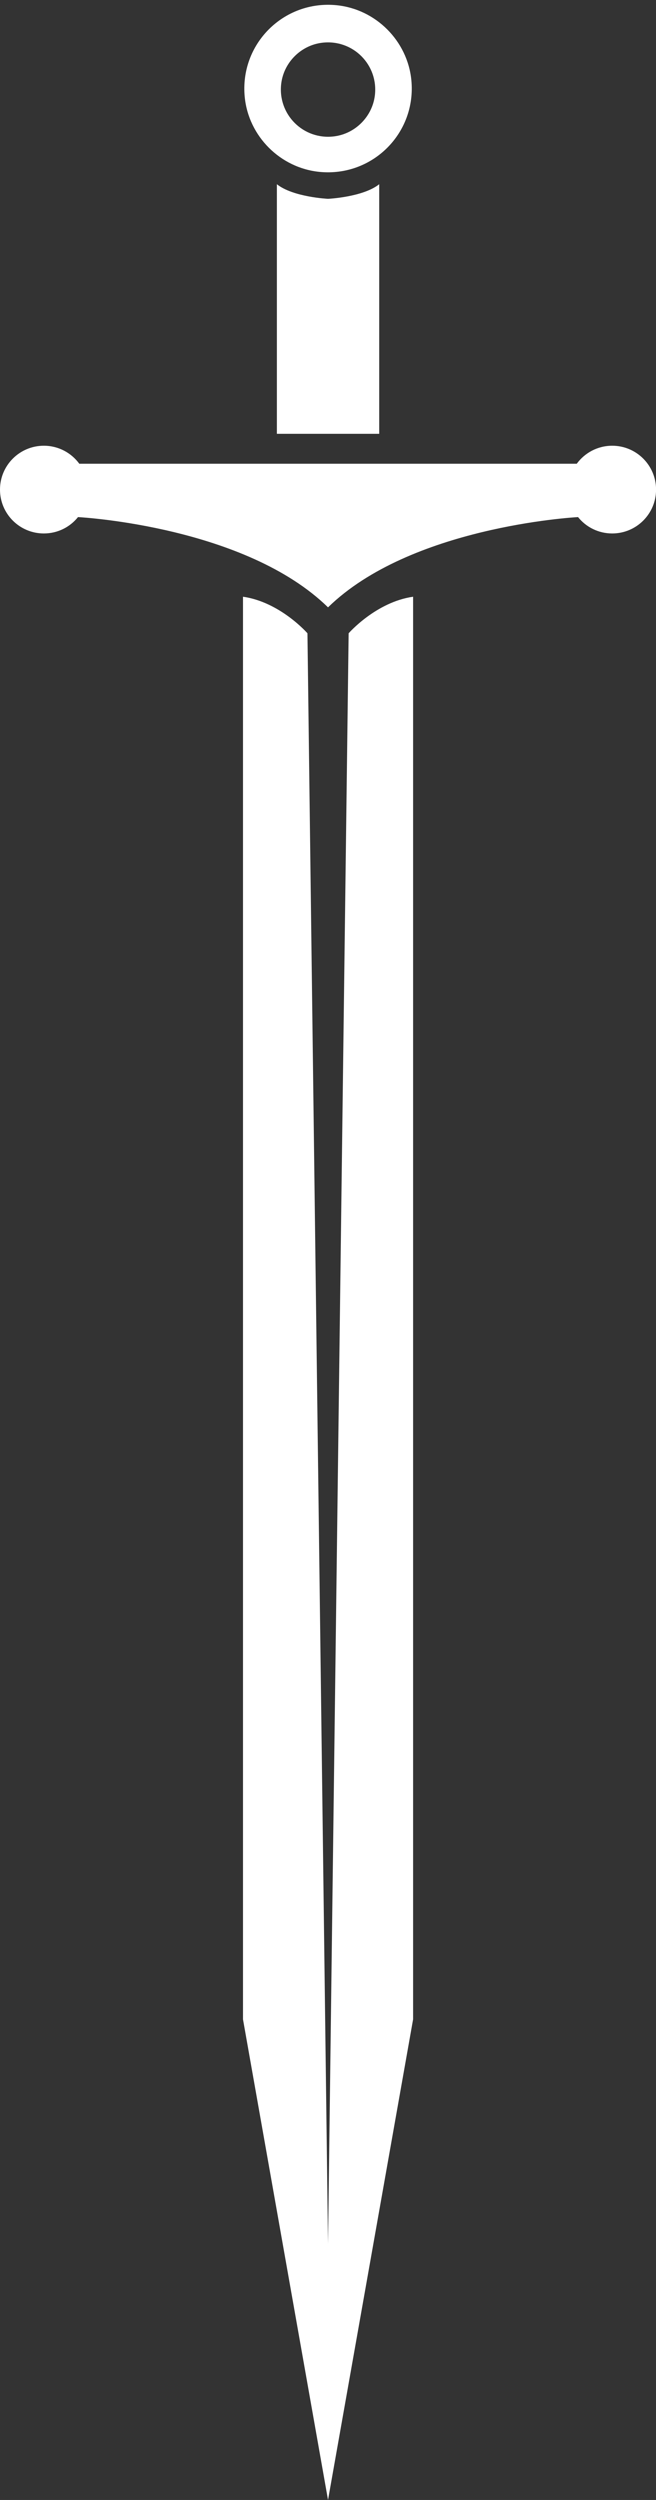
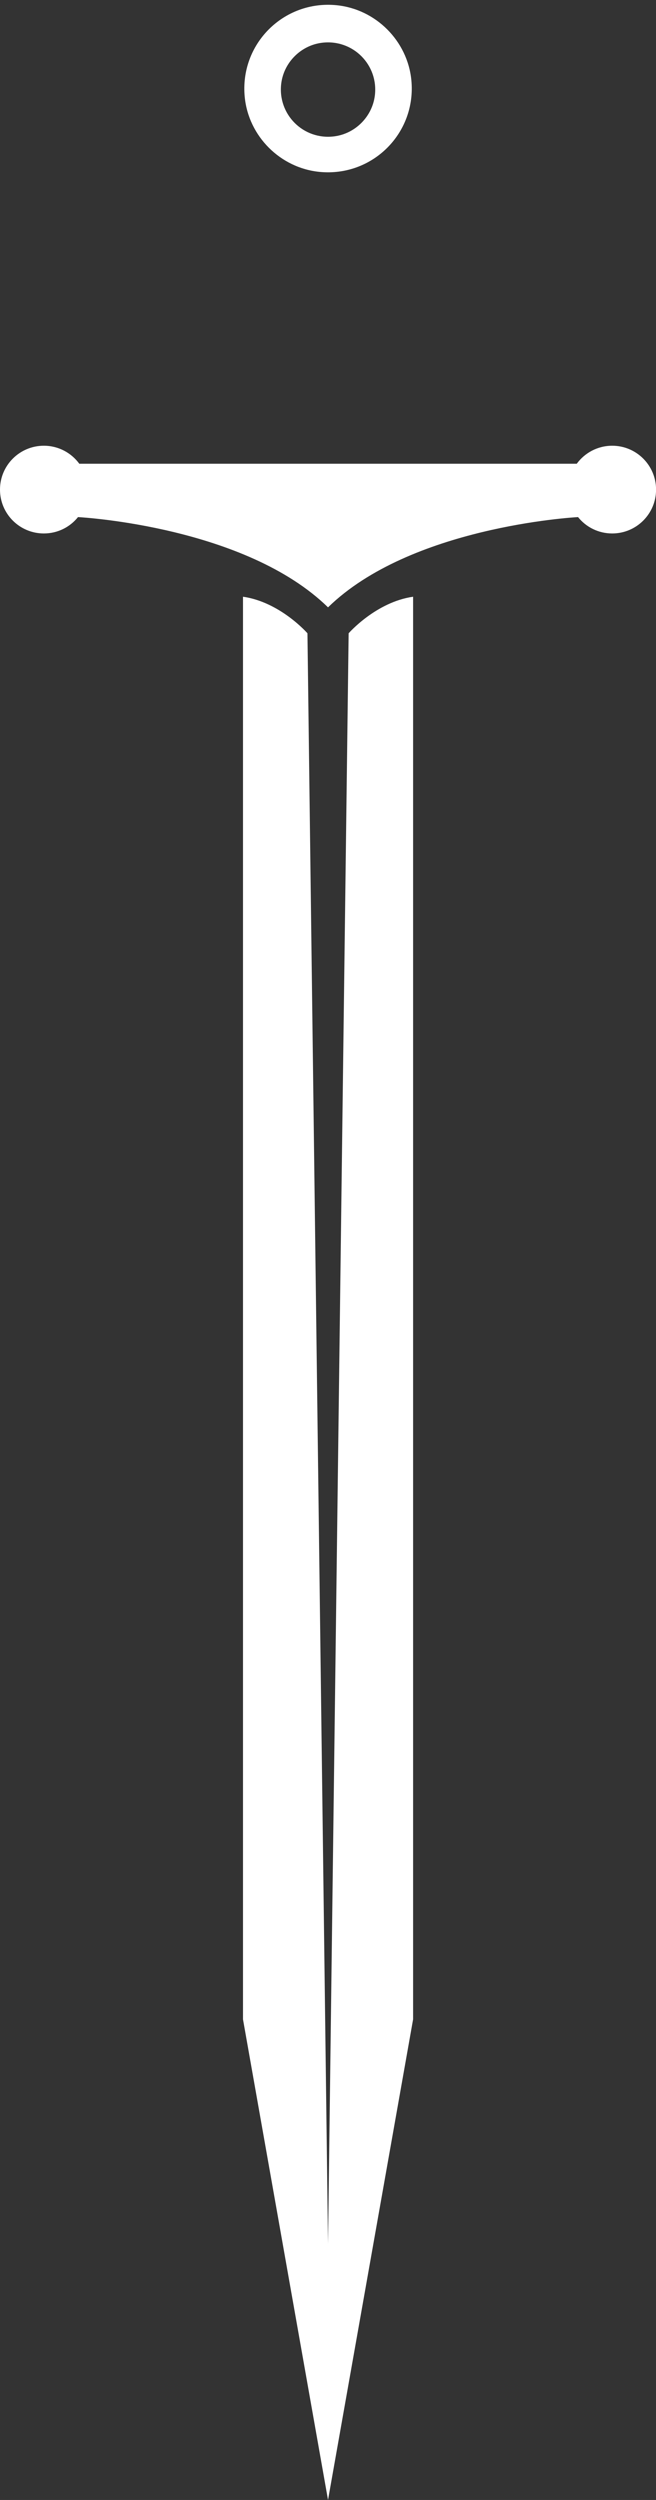
<svg xmlns="http://www.w3.org/2000/svg" fill="#000000" height="2134.5" preserveAspectRatio="xMidYMid meet" version="1" viewBox="0.0 -4.1 560.3 2134.5" width="560.3" zoomAndPan="magnify">
  <rect x="0.0" y="-4.1" width="560.3" height="2134.5" fill="#333333" stroke="none" />
  <defs>
    <clipPath id="a">
      <path d="M 0 376 L 560.352 376 L 560.352 515 L 0 515 Z M 0 376" />
    </clipPath>
    <clipPath id="b">
      <path d="M 207 505 L 353 505 L 353 2130.371 L 207 2130.371 Z M 207 505" />
    </clipPath>
  </defs>
  <g>
    <g id="change1_3">
      <path d="M 285.434 112.34 C 259.094 115.68 236.914 93.531 240.219 67.141 C 242.469 49.172 256.984 34.66 274.957 32.41 C 301.34 29.102 323.492 51.281 320.152 77.621 C 317.879 95.57 303.387 110.07 285.434 112.34 M 287.492 0.359 C 242.277 -4.129 204.578 33.551 209.039 78.801 C 212.34 112.281 239.422 139.359 272.902 142.66 C 318.152 147.121 355.828 109.422 351.336 64.211 C 348.012 30.75 320.949 3.691 287.492 0.359" fill="#ffffff" />
    </g>
    <g id="change1_4">
-       <path d="M 323.891 153.191 L 323.891 366.301 L 236.488 366.301 L 236.488 153.191 C 250.395 164.262 280.172 165.66 280.172 165.66 C 280.172 165.66 309.984 164.262 323.891 153.191" fill="#ffffff" />
-     </g>
+       </g>
    <g clip-path="url(#a)" id="change1_2">
      <path d="M 560.348 413.922 C 560.348 434.629 543.57 451.371 522.898 451.371 C 511.094 451.371 500.555 445.93 493.719 437.398 C 488.785 437.66 350.398 445.898 280.172 514.461 C 209.945 445.898 71.559 437.66 66.625 437.398 C 59.789 445.93 49.254 451.371 37.445 451.371 C 16.773 451.371 0 434.629 0 413.922 C 0 393.25 16.773 376.469 37.445 376.469 C 49.887 376.469 60.922 382.539 67.727 391.852 L 492.621 391.852 C 499.422 382.539 510.461 376.469 522.898 376.469 C 543.57 376.469 560.348 393.25 560.348 413.922" fill="#ffffff" />
    </g>
    <g clip-path="url(#b)" id="change1_1">
      <path d="M 352.832 505.391 L 352.832 1720.02 L 280.172 2130.371 L 207.547 1720.02 L 207.547 505.391 C 239.324 509.93 262.598 536.602 262.598 536.602 L 280.172 1911.59 L 297.781 536.602 C 297.781 536.602 321.055 509.93 352.832 505.391" fill="#ffffff" />
    </g>
  </g>
</svg>